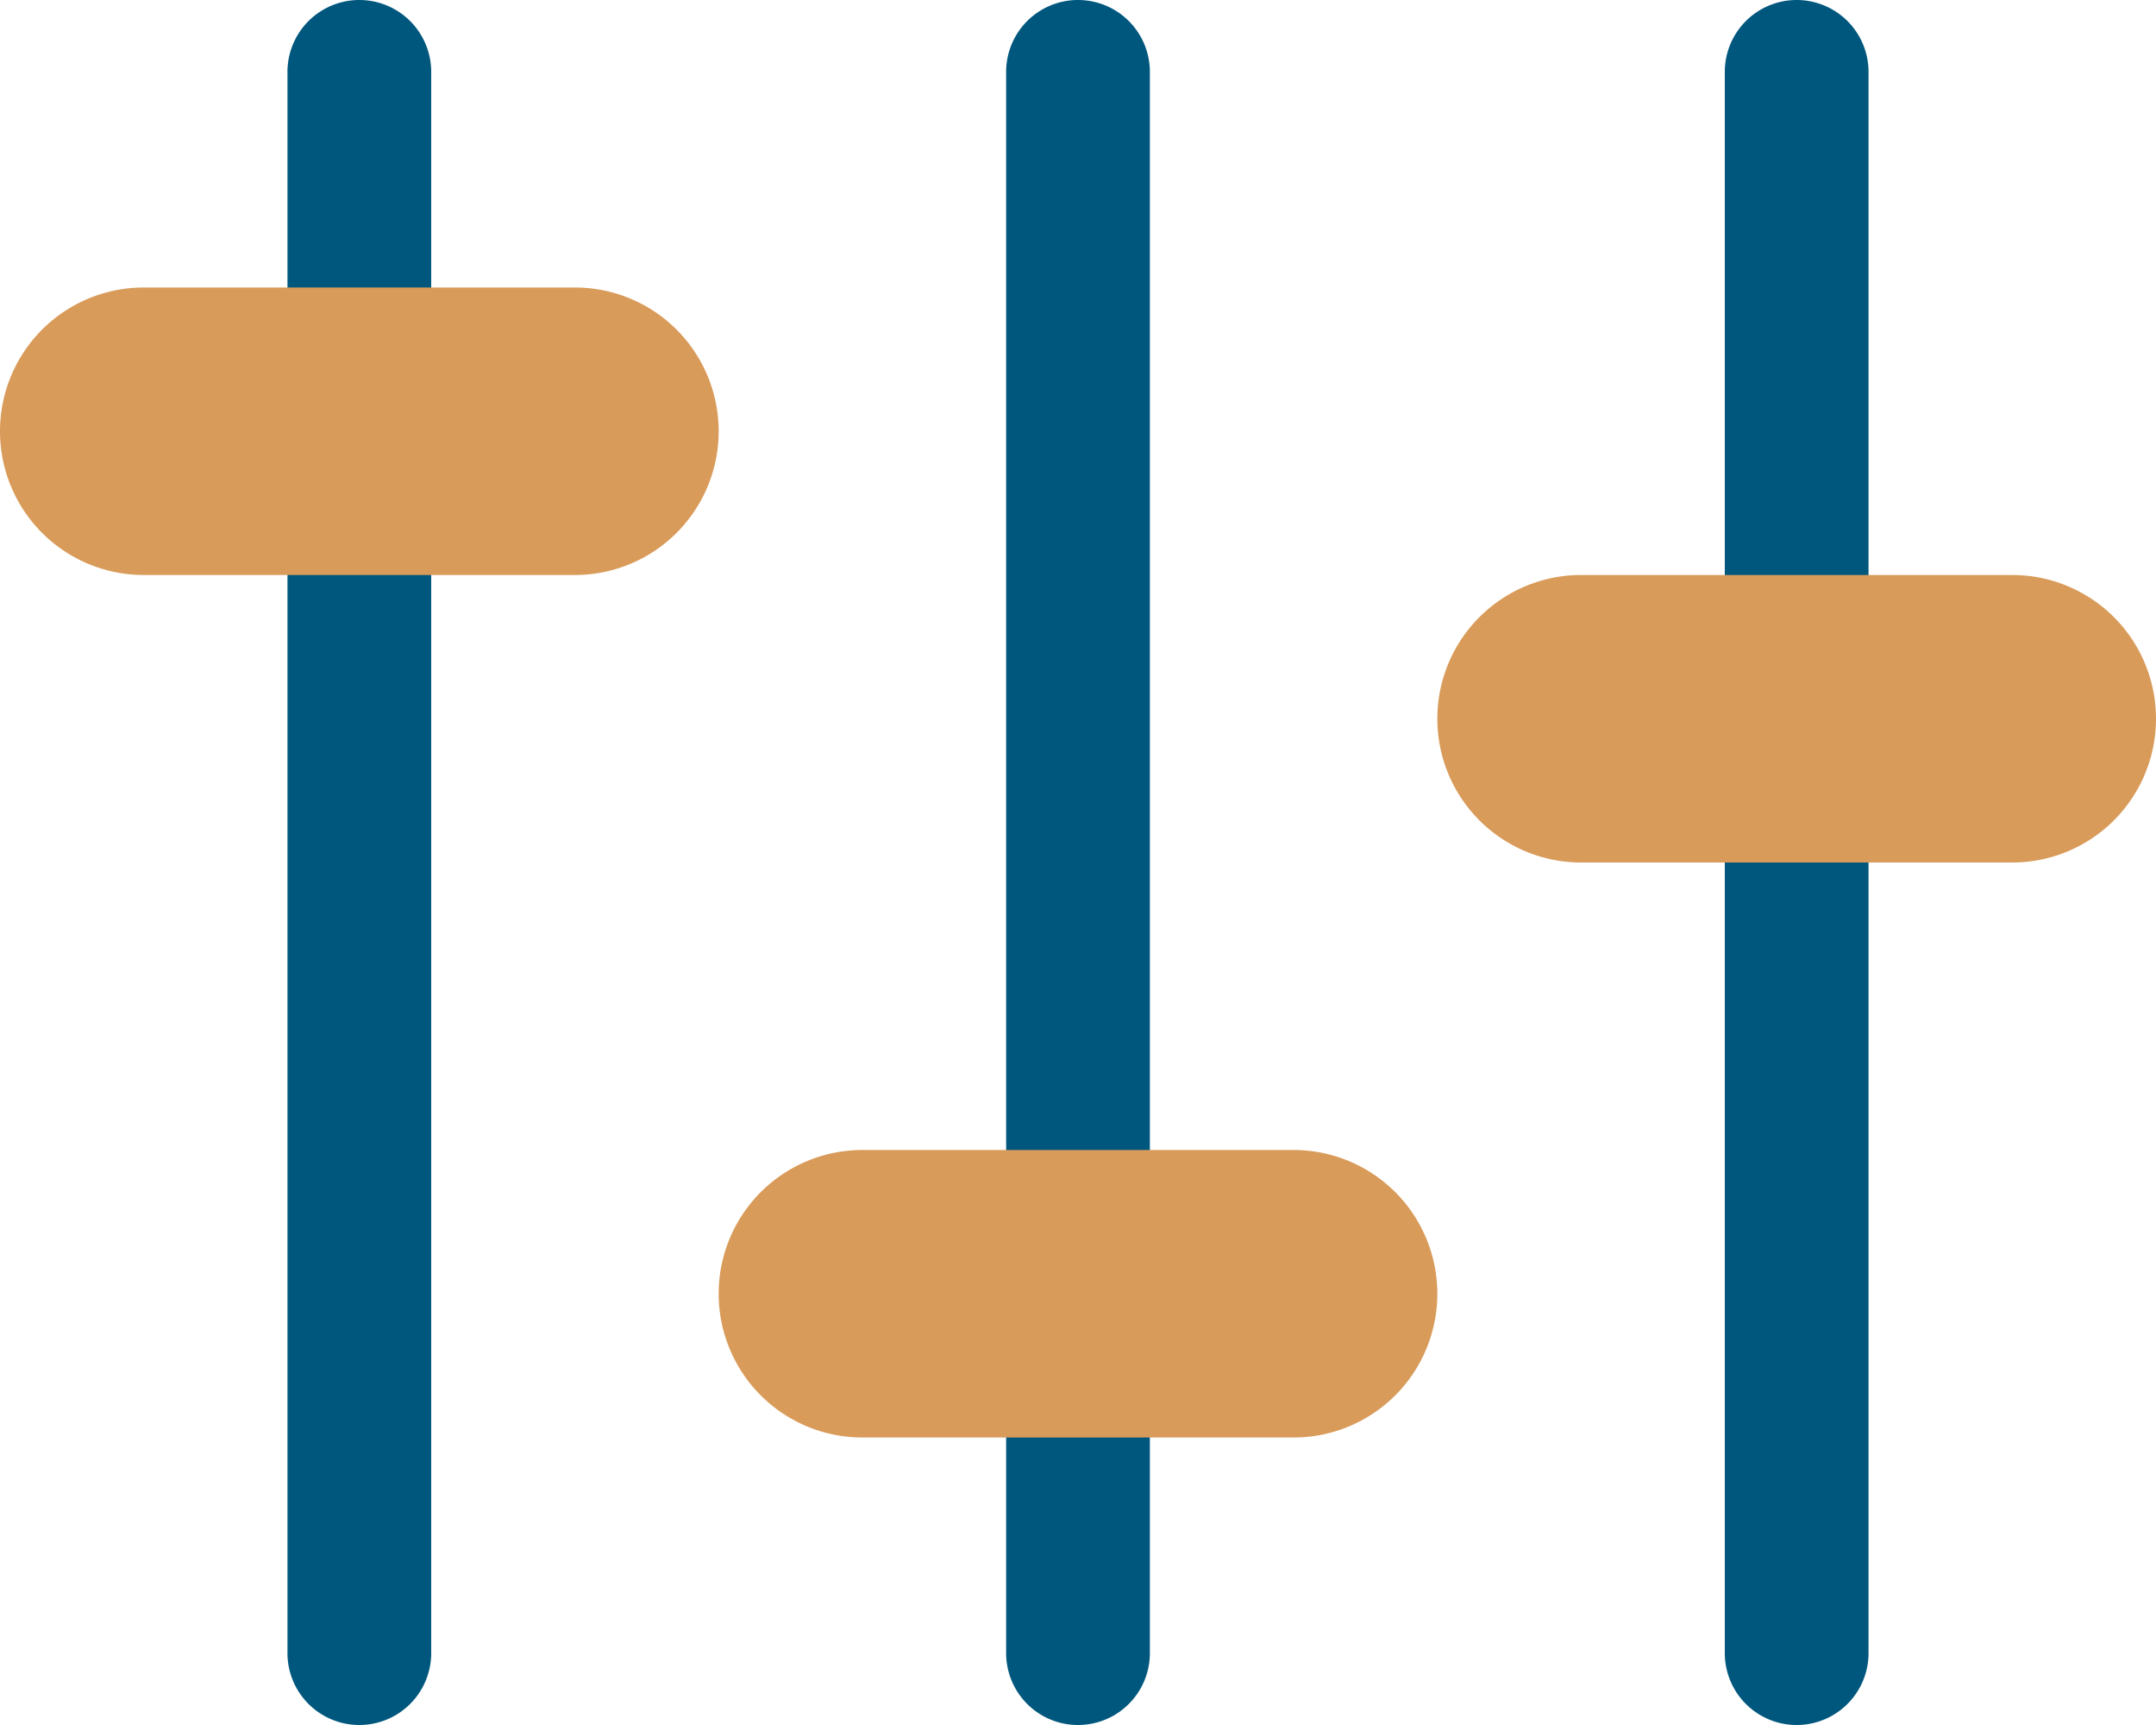
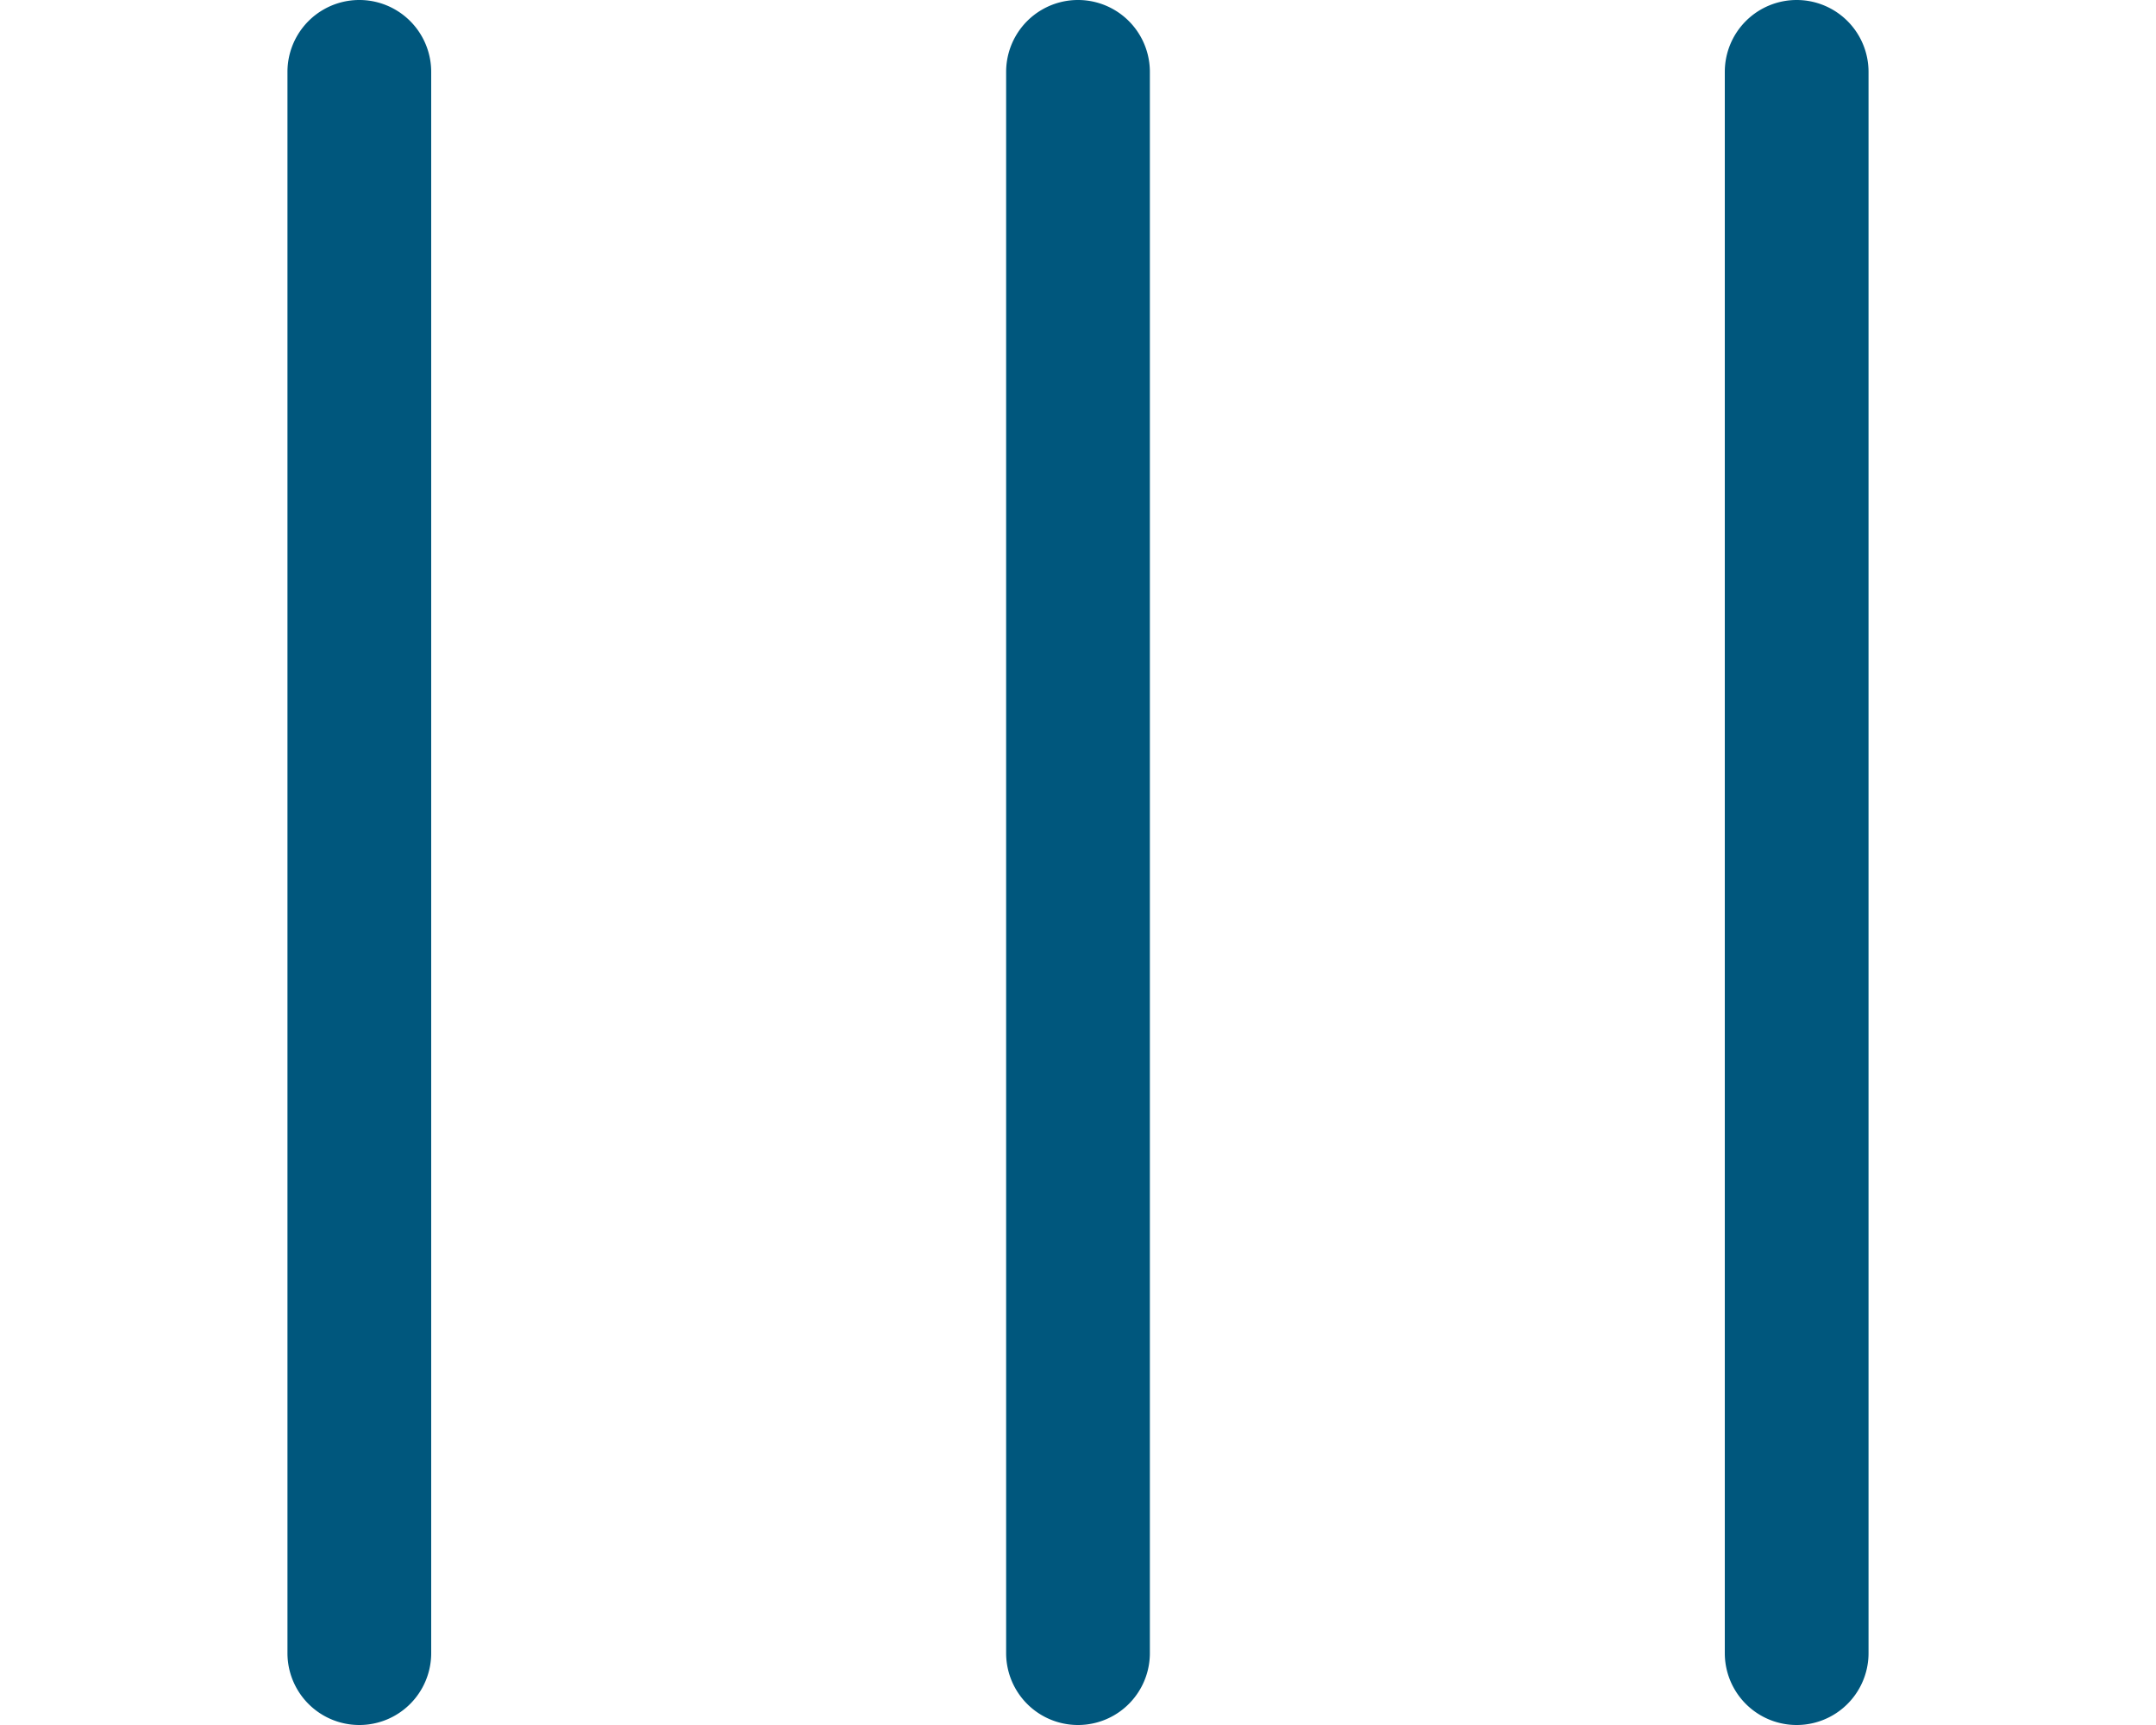
<svg xmlns="http://www.w3.org/2000/svg" width="30" height="24" fill="none">
  <path fill-rule="evenodd" clip-rule="evenodd" d="M4 1a1 1 0 0 1 2 0v22a1 1 0 1 1-2 0V1Zm10 0a1 1 0 1 1 2 0v22a1 1 0 1 1-2 0V1Zm11-1a1 1 0 0 0-1 1v22a1 1 0 1 0 2 0V1a1 1 0 0 0-1-1Z" fill="#00577D" />
-   <path fill-rule="evenodd" clip-rule="evenodd" d="M0 6a2 2 0 0 1 2-2h6a2 2 0 1 1 0 4H2a2 2 0 0 1-2-2Zm10 12a2 2 0 0 1 2-2h6a2 2 0 1 1 0 4h-6a2 2 0 0 1-2-2ZM22 8a2 2 0 1 0 0 4h6a2 2 0 1 0 0-4h-6Z" fill="#D99B5A" />
</svg>